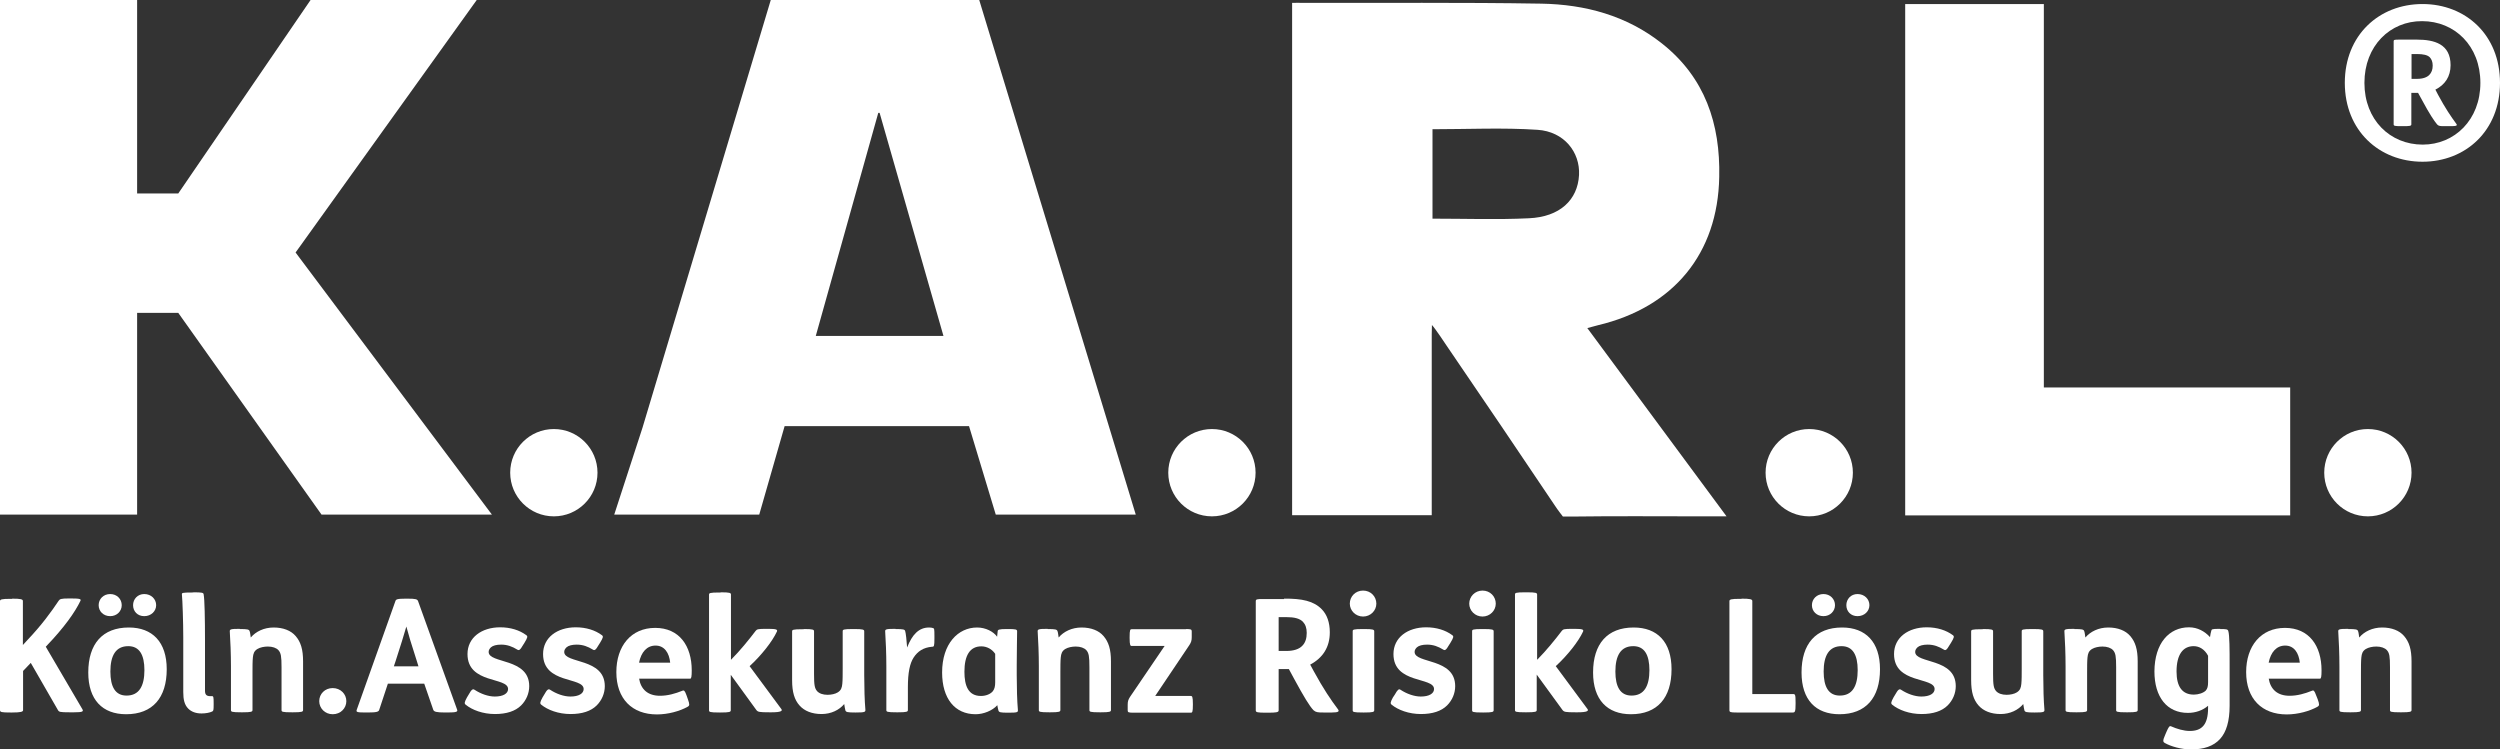
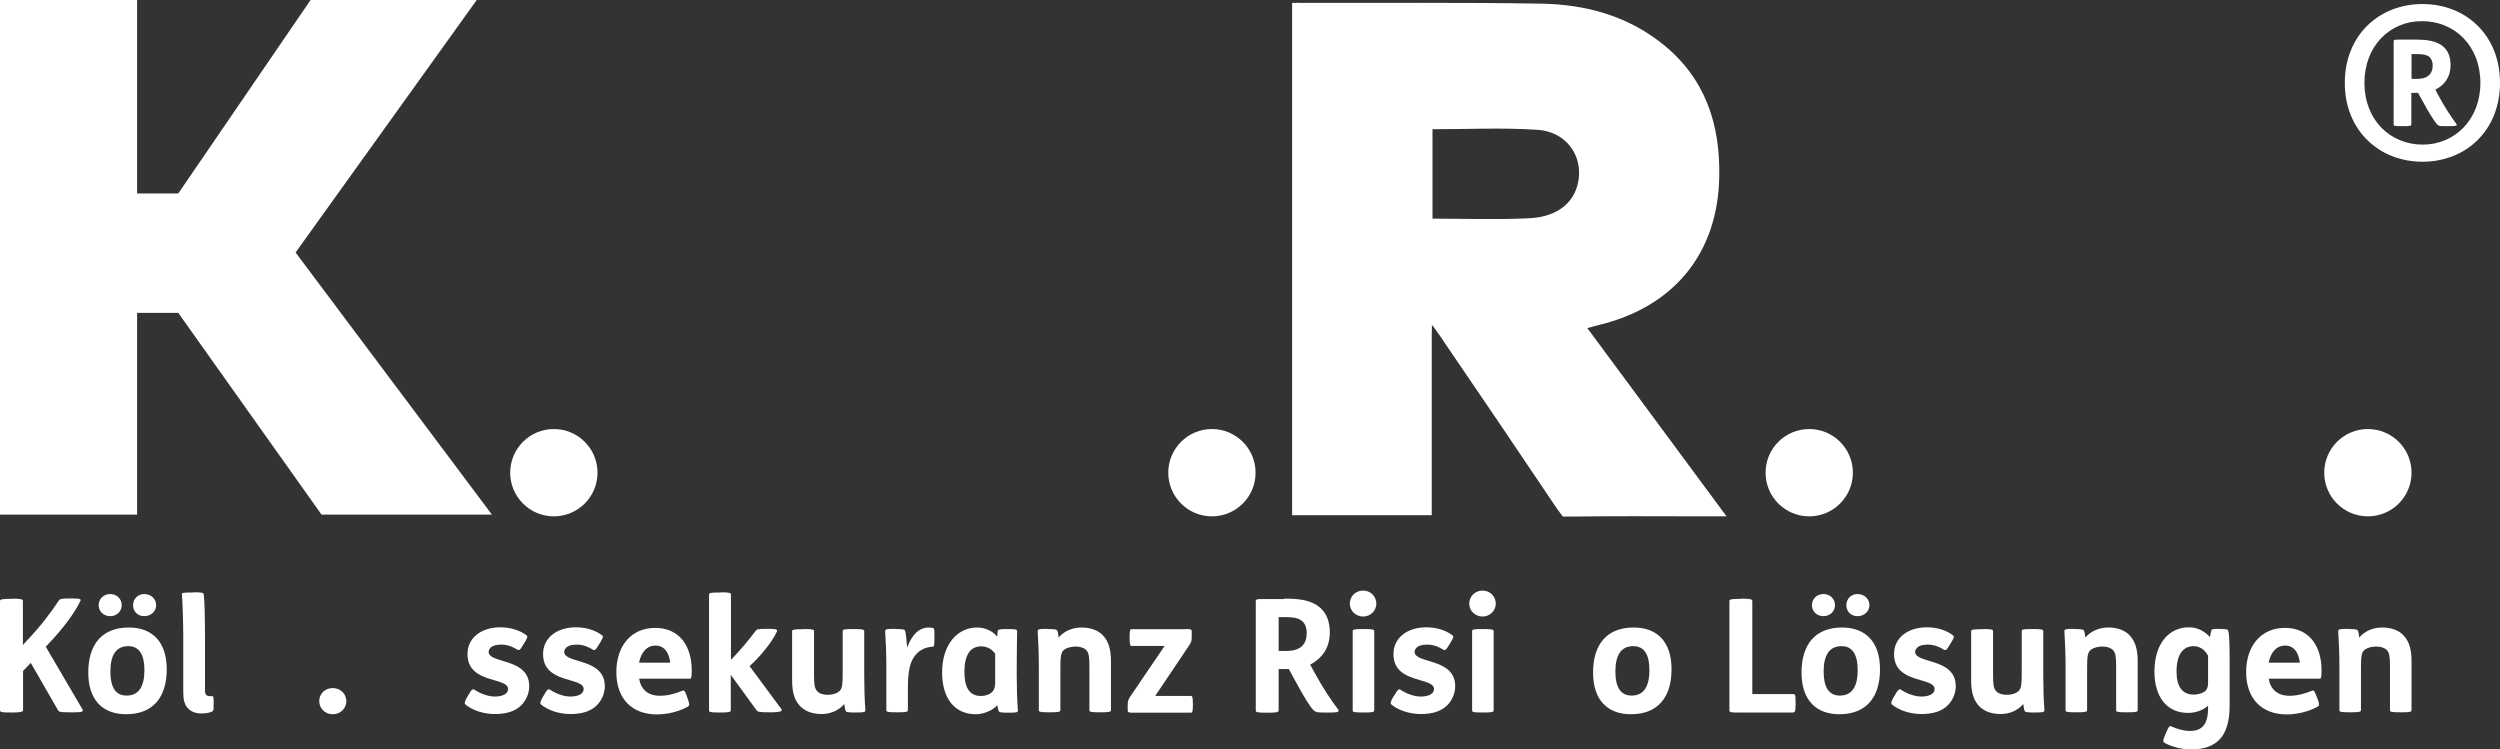
<svg xmlns="http://www.w3.org/2000/svg" id="Ebene_1" x="0px" y="0px" viewBox="0 0 130 38.97" style="enable-background:new 0 0 130 38.97;" xml:space="preserve">
  <rect x="0" y="0" width="130" height="38.97" fill="#333333" stroke="none" />
  <style type="text/css">	.st0{fill:#FFFFFF;}</style>
  <g>
    <g>
      <path class="st0" d="M67.19,26.79c0-8.88,0-17.77,0-26.64c0.22-0.01,0.38,0,0.56,0c4.13,0.01,8.27-0.03,12.4,0.04   c2.28,0.04,4.44,0.62,6.27,2.07c2.24,1.77,3.04,4.18,2.98,6.94c-0.07,3.99-2.38,6.78-6.3,7.71c-0.16,0.04-0.31,0.08-0.56,0.15   c2.41,3.26,4.79,6.47,7.24,9.79c-0.55,0-0.97,0-1.38,0c-2.17,0-4.35-0.02-6.52,0.01c-0.25,0-0.61,0-0.61,0s-0.29-0.37-0.41-0.56   c-1.89-2.82-3.75-5.56-5.66-8.36c0,0-0.56-0.85-0.74-1.04l-0.01,0.48c0,3.12,0,6.24,0,9.41C72,26.79,69.63,26.79,67.19,26.79z    M74.49,6.72c0,1.58,0,3.1,0,4.65c1.71,0,3.36,0.06,5.01-0.02c1.61-0.07,2.54-0.95,2.61-2.25c0.06-1.19-0.78-2.26-2.16-2.35   C78.15,6.63,76.33,6.72,74.49,6.72z" />
    </g>
    <g>
-       <path class="st0" d="M119.09,20.15c0,2.27,0,4.44,0,6.65c-6.67,0-13.32,0-20.02,0c0-8.85,0-17.69,0-26.59c2.39,0,4.76,0,7.21,0   c0,6.63,0,13.25,0,19.94C110.57,20.15,114.79,20.15,119.09,20.15z" />
-     </g>
-     <path class="st0" d="M50.92,0H40.08l-6.67,22.24l-1.47,4.52h7.54l1.32-4.6h9.59l1.39,4.6h7.28L50.92,0z M42.42,17.47l3.25-11.6  h0.07l3.32,11.6H42.42z" />
+       </g>
    <g>
      <g>
        <path class="st0" d="M0.63,31.13c0.44,0,0.56,0.03,0.56,0.12v2.29l0.22-0.24c0.77-0.81,1.25-1.48,1.64-2.06    c0.06-0.09,0.12-0.12,0.54-0.12h0.1c0.48,0,0.54,0.03,0.49,0.13c-0.28,0.58-0.82,1.36-1.8,2.38l1.91,3.26    c0.06,0.11-0.01,0.15-0.43,0.15H3.63c-0.53,0-0.56-0.02-0.62-0.12L1.6,34.47l-0.4,0.42v2.04c0,0.08-0.12,0.12-0.56,0.12H0.54    C0.08,37.05,0,37.03,0,36.93v-5.67c0-0.09,0.08-0.12,0.54-0.12H0.63z" />
        <path class="st0" d="M8.67,34.8c0,1.49-0.74,2.34-2.11,2.34c-1.23,0-1.97-0.75-1.97-2.17c0-1.49,0.74-2.34,2.11-2.34    C7.92,32.63,8.67,33.38,8.67,34.8z M5.73,30.89c0.35,0,0.6,0.26,0.6,0.58c0,0.31-0.25,0.57-0.6,0.57c-0.35,0-0.6-0.25-0.6-0.57    C5.13,31.15,5.38,30.89,5.73,30.89z M5.74,34.92c0,0.8,0.26,1.25,0.84,1.25c0.65,0,0.93-0.49,0.93-1.32    c0-0.8-0.26-1.25-0.84-1.25C6.02,33.6,5.74,34.09,5.74,34.92z M7.5,30.89c0.36,0,0.62,0.26,0.62,0.58c0,0.31-0.26,0.57-0.62,0.57    c-0.35,0-0.58-0.25-0.58-0.57C6.92,31.15,7.16,30.89,7.5,30.89z" />
        <path class="st0" d="M10.05,30.8c0.47,0,0.53,0.02,0.54,0.11c0.05,0.24,0.07,1.28,0.07,2.39v2.62c0,0.19,0.07,0.28,0.27,0.28h0.1    c0.07,0,0.08,0.06,0.08,0.36v0.08c0,0.29-0.01,0.33-0.08,0.36c-0.12,0.06-0.34,0.1-0.55,0.1c-0.3,0-0.53-0.09-0.69-0.25    c-0.2-0.2-0.26-0.48-0.26-0.86v-2.85c0-0.78-0.04-1.93-0.07-2.22c-0.01-0.09,0-0.11,0.54-0.11H10.05z" />
-         <path class="st0" d="M12.47,32.71c0.4,0,0.48,0.02,0.51,0.11c0.03,0.08,0.04,0.21,0.06,0.33c0.26-0.31,0.69-0.52,1.19-0.52    c0.5,0,0.9,0.16,1.14,0.44c0.27,0.31,0.39,0.7,0.39,1.32v2.53c0,0.09-0.05,0.12-0.53,0.12h-0.04c-0.53,0-0.55-0.03-0.55-0.12    v-2.22c0-0.57-0.03-0.74-0.16-0.89c-0.11-0.12-0.31-0.19-0.55-0.19c-0.19,0-0.4,0.04-0.55,0.13c-0.17,0.11-0.21,0.24-0.23,0.44    c-0.02,0.19-0.02,0.49-0.02,0.81v1.92c0,0.09-0.05,0.12-0.53,0.12h-0.04c-0.53,0-0.55-0.03-0.55-0.12v-2.27    c0-0.64-0.03-1.36-0.06-1.8c-0.01-0.12,0.02-0.15,0.49-0.15H12.47z" />
        <path class="st0" d="M17.3,35.78c0.41,0,0.71,0.31,0.71,0.68c0,0.37-0.3,0.68-0.71,0.68c-0.4,0-0.7-0.31-0.7-0.68    C16.6,36.08,16.9,35.78,17.3,35.78z" />
-         <path class="st0" d="M21.18,31.13c0.45,0,0.52,0.03,0.56,0.13l2.03,5.64c0.04,0.11-0.02,0.15-0.51,0.15h-0.1    c-0.48,0-0.59-0.04-0.63-0.14l-0.47-1.36h-1.89l-0.45,1.36c-0.03,0.1-0.12,0.14-0.6,0.14h-0.08c-0.48,0-0.53-0.02-0.49-0.14    l2.01-5.65c0.03-0.09,0.07-0.13,0.55-0.13H21.18z M20.48,34.65h1.28l-0.09-0.29c-0.29-0.9-0.43-1.36-0.54-1.78    c-0.12,0.41-0.3,1.01-0.56,1.8L20.48,34.65z" />
        <path class="st0" d="M24.37,36.12c0.14-0.25,0.21-0.32,0.31-0.25c0.32,0.21,0.71,0.35,1.05,0.35c0.44,0,0.69-0.16,0.69-0.39    c0-0.64-2.11-0.25-2.11-1.82c0-0.86,0.74-1.39,1.7-1.39c0.54,0,1.01,0.15,1.36,0.41c0.08,0.06,0.07,0.12-0.1,0.4l-0.07,0.11    c-0.15,0.26-0.21,0.3-0.3,0.24c-0.26-0.16-0.52-0.26-0.84-0.26c-0.24,0-0.43,0.05-0.53,0.14c-0.07,0.07-0.12,0.14-0.12,0.24    c0,0.62,2.11,0.3,2.11,1.78c0,0.38-0.16,0.74-0.42,1c-0.3,0.3-0.76,0.45-1.36,0.45c-0.63,0-1.19-0.21-1.53-0.49    c-0.07-0.06-0.06-0.13,0.07-0.37L24.37,36.12z" />
        <path class="st0" d="M28.3,36.12c0.14-0.25,0.21-0.32,0.31-0.25c0.32,0.21,0.71,0.35,1.05,0.35c0.44,0,0.69-0.16,0.69-0.39    c0-0.64-2.11-0.25-2.11-1.82c0-0.86,0.74-1.39,1.7-1.39c0.54,0,1.01,0.15,1.36,0.41c0.08,0.06,0.07,0.12-0.1,0.4l-0.07,0.11    c-0.15,0.26-0.21,0.3-0.3,0.24c-0.26-0.16-0.52-0.26-0.84-0.26c-0.24,0-0.43,0.05-0.53,0.14c-0.07,0.07-0.12,0.14-0.12,0.24    c0,0.62,2.11,0.3,2.11,1.78c0,0.38-0.16,0.74-0.42,1c-0.3,0.3-0.76,0.45-1.36,0.45c-0.63,0-1.19-0.21-1.53-0.49    c-0.07-0.06-0.06-0.13,0.07-0.37L28.3,36.12z" />
        <path class="st0" d="M33.23,35.27c0.09,0.58,0.46,0.91,1.09,0.91c0.4,0,0.79-0.11,1.16-0.26c0.09-0.04,0.13-0.01,0.22,0.24    l0.07,0.2c0.1,0.28,0.09,0.33-0.01,0.39c-0.41,0.23-1.02,0.4-1.6,0.4c-1.29,0-2.11-0.81-2.11-2.2c0-1.35,0.76-2.3,2.02-2.3    c1.25,0,1.9,0.93,1.9,2.21c0,0.32-0.02,0.43-0.08,0.43H33.23z M34.85,34.46c-0.05-0.51-0.3-0.89-0.76-0.89    c-0.45,0-0.75,0.34-0.86,0.89H34.85z" />
        <path class="st0" d="M37.47,30.8c0.49,0,0.54,0.03,0.54,0.12v3.39c0.48-0.48,0.96-1.08,1.28-1.5c0.07-0.09,0.12-0.11,0.54-0.11    h0.13c0.42,0,0.48,0.04,0.44,0.14c-0.24,0.52-0.81,1.24-1.42,1.8l1.65,2.23c0.07,0.09,0,0.17-0.51,0.17h-0.11    c-0.54,0-0.6-0.02-0.68-0.12L38,35.09v1.84c0,0.09-0.05,0.12-0.54,0.12h-0.04c-0.53,0-0.55-0.03-0.55-0.12v-6    c0-0.09,0.02-0.12,0.55-0.12H37.47z" />
        <path class="st0" d="M41.8,32.71c0.48,0,0.53,0.03,0.53,0.12v2.22c0,0.57,0.03,0.74,0.16,0.89c0.11,0.12,0.3,0.19,0.54,0.19    c0.19,0,0.4-0.04,0.54-0.13c0.17-0.11,0.21-0.24,0.23-0.44c0.02-0.19,0.02-0.49,0.02-0.8v-1.93c0-0.09,0.02-0.12,0.55-0.12h0.04    c0.48,0,0.53,0.03,0.53,0.12v2.27c0,0.64,0.02,1.36,0.06,1.8c0.01,0.12-0.02,0.15-0.49,0.15h-0.04c-0.4,0-0.48-0.02-0.51-0.11    c-0.02-0.07-0.04-0.2-0.06-0.33c-0.26,0.31-0.68,0.52-1.18,0.52c-0.5,0-0.89-0.16-1.14-0.44c-0.27-0.3-0.39-0.7-0.39-1.32v-2.53    c0-0.09,0.02-0.12,0.55-0.12H41.8z" />
        <path class="st0" d="M46.57,32.71c0.4,0,0.48,0.02,0.5,0.11c0.03,0.08,0.08,0.52,0.1,0.85c0.26-0.67,0.61-1.04,1.14-1.04    c0.08,0,0.16,0.01,0.21,0.03c0.06,0.02,0.07,0.04,0.07,0.41v0.12c0,0.42-0.02,0.44-0.12,0.44c-0.46,0.04-0.75,0.24-0.96,0.56    c-0.2,0.31-0.3,0.78-0.3,1.55v1.18c0,0.09-0.05,0.12-0.53,0.12h-0.04c-0.53,0-0.55-0.03-0.55-0.12v-2.27    c0-0.64-0.03-1.36-0.06-1.8c-0.01-0.12,0.02-0.15,0.49-0.15H46.57z" />
        <path class="st0" d="M51.88,32.82c0.01-0.07,0.04-0.11,0.48-0.11h0.05c0.42,0,0.48,0.02,0.48,0.12c0,0.27-0.02,1.1-0.02,1.78v0.5    c0,0.64,0.02,1.36,0.06,1.8c0.01,0.12,0,0.15-0.47,0.15h-0.04c-0.4,0-0.47-0.02-0.5-0.11c-0.02-0.05-0.04-0.18-0.06-0.28    c-0.25,0.28-0.71,0.47-1.13,0.47c-1.08,0-1.74-0.82-1.74-2.17c0-1.5,0.83-2.34,1.82-2.34c0.44,0,0.85,0.21,1.04,0.48L51.88,32.82    z M51.75,34c-0.16-0.24-0.43-0.39-0.72-0.39c-0.6,0-0.88,0.48-0.88,1.32c0,0.73,0.2,1.26,0.86,1.26c0.26,0,0.5-0.1,0.62-0.25    c0.09-0.12,0.12-0.26,0.12-0.46V34z" />
        <path class="st0" d="M54.48,32.71c0.4,0,0.48,0.02,0.51,0.11c0.03,0.08,0.04,0.21,0.06,0.33c0.26-0.31,0.69-0.52,1.19-0.52    c0.5,0,0.9,0.16,1.14,0.44c0.27,0.31,0.39,0.7,0.39,1.32v2.53c0,0.09-0.05,0.12-0.53,0.12h-0.04c-0.53,0-0.55-0.03-0.55-0.12    v-2.22c0-0.57-0.03-0.74-0.16-0.89c-0.11-0.12-0.31-0.19-0.55-0.19c-0.19,0-0.4,0.04-0.55,0.13c-0.17,0.11-0.21,0.24-0.23,0.44    c-0.02,0.19-0.02,0.49-0.02,0.81v1.92c0,0.09-0.05,0.12-0.53,0.12h-0.04c-0.53,0-0.55-0.03-0.55-0.12v-2.27    c0-0.64-0.03-1.36-0.06-1.8c-0.01-0.12,0.02-0.15,0.49-0.15H54.48z" />
        <path class="st0" d="M61.67,32.71c0.26,0,0.3,0.02,0.3,0.12v0.3c0,0.18-0.03,0.27-0.12,0.41l-1.78,2.65h1.85    c0.07,0,0.11,0.02,0.11,0.42v0.03c0,0.39-0.03,0.42-0.11,0.42h-2.98c-0.26,0-0.3-0.02-0.3-0.12v-0.29c0-0.18,0.03-0.27,0.12-0.41    l1.8-2.65h-1.71c-0.07,0-0.11-0.03-0.11-0.42v-0.03c0-0.4,0.03-0.42,0.11-0.42H61.67z" />
        <path class="st0" d="M66.77,31.13c0.93-0.01,1.55,0.12,1.97,0.56c0.26,0.27,0.41,0.67,0.41,1.19c0,0.77-0.36,1.33-1.02,1.68    l0.19,0.35c0.49,0.9,0.89,1.49,1.26,1.98c0.07,0.1,0.03,0.16-0.32,0.16h-0.45c-0.28,0-0.39-0.01-0.51-0.12    c-0.21-0.22-0.5-0.7-1.01-1.64l-0.27-0.5h-0.53v2.15c0,0.1-0.12,0.12-0.56,0.12h-0.09c-0.46,0-0.54-0.02-0.54-0.12v-5.67    c0-0.11,0.05-0.12,0.37-0.12H66.77z M66.49,33.85h0.4c0.39,0,0.67-0.1,0.83-0.27c0.16-0.16,0.23-0.39,0.23-0.67    c0-0.26-0.07-0.44-0.2-0.58c-0.17-0.17-0.44-0.24-0.87-0.24h-0.39V33.85z" />
        <path class="st0" d="M70.88,30.71c0.4,0,0.69,0.31,0.69,0.68c0,0.36-0.3,0.67-0.69,0.67s-0.69-0.31-0.69-0.67    C70.19,31.02,70.48,30.71,70.88,30.71z M70.93,32.71c0.48,0,0.53,0.03,0.53,0.12v4.1c0,0.09-0.05,0.12-0.53,0.12h-0.04    c-0.53,0-0.55-0.03-0.55-0.12v-4.1c0-0.09,0.02-0.12,0.55-0.12H70.93z" />
        <path class="st0" d="M72.53,36.12c0.14-0.25,0.21-0.32,0.3-0.25c0.32,0.21,0.71,0.35,1.05,0.35c0.44,0,0.69-0.16,0.69-0.39    c0-0.64-2.11-0.25-2.11-1.82c0-0.86,0.74-1.39,1.7-1.39c0.54,0,1.01,0.15,1.36,0.41c0.08,0.06,0.07,0.12-0.1,0.4l-0.07,0.11    c-0.15,0.26-0.21,0.3-0.3,0.24c-0.26-0.16-0.52-0.26-0.84-0.26c-0.24,0-0.43,0.05-0.53,0.14c-0.07,0.07-0.12,0.14-0.12,0.24    c0,0.62,2.11,0.3,2.11,1.78c0,0.38-0.16,0.74-0.42,1c-0.3,0.3-0.76,0.45-1.36,0.45c-0.63,0-1.19-0.21-1.53-0.49    c-0.07-0.06-0.06-0.13,0.07-0.37L72.53,36.12z" />
        <path class="st0" d="M77.09,30.71c0.4,0,0.69,0.31,0.69,0.68c0,0.36-0.3,0.67-0.69,0.67s-0.69-0.31-0.69-0.67    C76.4,31.02,76.7,30.71,77.09,30.71z M77.14,32.71c0.48,0,0.53,0.03,0.53,0.12v4.1c0,0.09-0.05,0.12-0.53,0.12H77.1    c-0.53,0-0.55-0.03-0.55-0.12v-4.1c0-0.09,0.02-0.12,0.55-0.12H77.14z" />
-         <path class="st0" d="M79.39,30.8c0.49,0,0.54,0.03,0.54,0.12v3.39c0.48-0.48,0.96-1.08,1.28-1.5c0.07-0.09,0.12-0.11,0.54-0.11    h0.13c0.42,0,0.48,0.04,0.44,0.14c-0.24,0.52-0.81,1.24-1.42,1.8l1.65,2.23c0.07,0.09,0,0.17-0.51,0.17h-0.11    c-0.54,0-0.6-0.02-0.68-0.12l-1.34-1.84v1.84c0,0.09-0.05,0.12-0.54,0.12h-0.04c-0.53,0-0.55-0.03-0.55-0.12v-6    c0-0.09,0.02-0.12,0.55-0.12H79.39z" />
        <path class="st0" d="M86.92,34.8c0,1.49-0.74,2.34-2.11,2.34c-1.23,0-1.97-0.75-1.97-2.17c0-1.49,0.74-2.34,2.11-2.34    C86.18,32.63,86.92,33.38,86.92,34.8z M84,34.92c0,0.8,0.26,1.25,0.84,1.25c0.65,0,0.93-0.49,0.93-1.32    c0-0.8-0.26-1.25-0.84-1.25C84.28,33.6,84,34.09,84,34.92z" />
        <path class="st0" d="M90.56,31.13c0.44,0,0.56,0.03,0.56,0.12v4.84h2.11c0.12,0,0.14,0.02,0.14,0.44v0.07    c0,0.4-0.03,0.45-0.14,0.45h-2.93c-0.32,0-0.37-0.02-0.37-0.12v-5.67c0-0.09,0.08-0.12,0.54-0.12H90.56z" />
        <path class="st0" d="M97.76,34.8c0,1.49-0.74,2.34-2.11,2.34c-1.23,0-1.97-0.75-1.97-2.17c0-1.49,0.74-2.34,2.11-2.34    C97.01,32.63,97.76,33.38,97.76,34.8z M94.82,30.89c0.35,0,0.6,0.26,0.6,0.58c0,0.31-0.25,0.57-0.6,0.57    c-0.35,0-0.6-0.25-0.6-0.57C94.22,31.15,94.47,30.89,94.82,30.89z M94.83,34.92c0,0.8,0.26,1.25,0.84,1.25    c0.65,0,0.93-0.49,0.93-1.32c0-0.8-0.26-1.25-0.84-1.25C95.11,33.6,94.83,34.09,94.83,34.92z M96.59,30.89    c0.36,0,0.62,0.26,0.62,0.58c0,0.31-0.26,0.57-0.62,0.57c-0.35,0-0.58-0.25-0.58-0.57C96.01,31.15,96.25,30.89,96.59,30.89z" />
        <path class="st0" d="M98.55,36.12c0.14-0.25,0.21-0.32,0.31-0.25c0.32,0.21,0.71,0.35,1.05,0.35c0.44,0,0.69-0.16,0.69-0.39    c0-0.64-2.11-0.25-2.11-1.82c0-0.86,0.74-1.39,1.7-1.39c0.54,0,1.01,0.15,1.36,0.41c0.08,0.06,0.07,0.12-0.1,0.4l-0.07,0.11    c-0.15,0.26-0.21,0.3-0.3,0.24c-0.26-0.16-0.52-0.26-0.84-0.26c-0.24,0-0.43,0.05-0.53,0.14c-0.07,0.07-0.12,0.14-0.12,0.24    c0,0.62,2.11,0.3,2.11,1.78c0,0.38-0.16,0.74-0.42,1c-0.3,0.3-0.76,0.45-1.36,0.45c-0.63,0-1.19-0.21-1.53-0.49    c-0.07-0.06-0.06-0.13,0.07-0.37L98.55,36.12z" />
        <path class="st0" d="M103.11,32.71c0.48,0,0.53,0.03,0.53,0.12v2.22c0,0.57,0.03,0.74,0.16,0.89c0.11,0.12,0.3,0.19,0.54,0.19    c0.19,0,0.4-0.04,0.54-0.13c0.17-0.11,0.21-0.24,0.23-0.44c0.02-0.19,0.02-0.49,0.02-0.8v-1.93c0-0.09,0.02-0.12,0.55-0.12h0.04    c0.48,0,0.53,0.03,0.53,0.12v2.27c0,0.64,0.02,1.36,0.06,1.8c0.01,0.12-0.02,0.15-0.49,0.15h-0.04c-0.4,0-0.48-0.02-0.51-0.11    c-0.02-0.07-0.04-0.2-0.06-0.33c-0.26,0.31-0.68,0.52-1.18,0.52c-0.5,0-0.89-0.16-1.14-0.44c-0.27-0.3-0.39-0.7-0.39-1.32v-2.53    c0-0.09,0.02-0.12,0.55-0.12H103.11z" />
        <path class="st0" d="M107.87,32.71c0.4,0,0.48,0.02,0.51,0.11c0.03,0.08,0.04,0.21,0.06,0.33c0.26-0.31,0.69-0.52,1.19-0.52    c0.5,0,0.9,0.16,1.14,0.44c0.27,0.31,0.39,0.7,0.39,1.32v2.53c0,0.09-0.05,0.12-0.53,0.12h-0.04c-0.53,0-0.55-0.03-0.55-0.12    v-2.22c0-0.57-0.03-0.74-0.16-0.89c-0.11-0.12-0.31-0.19-0.55-0.19c-0.19,0-0.4,0.04-0.55,0.13c-0.17,0.11-0.21,0.24-0.23,0.44    c-0.02,0.19-0.02,0.49-0.02,0.81v1.92c0,0.09-0.05,0.12-0.53,0.12h-0.04c-0.53,0-0.55-0.03-0.55-0.12v-2.27    c0-0.64-0.03-1.36-0.06-1.8c-0.01-0.12,0.02-0.15,0.49-0.15H107.87z" />
        <path class="st0" d="M115.45,32.71c0.32,0,0.39,0.01,0.42,0.1c0.07,0.21,0.07,1.02,0.07,1.74v2.15c0,0.8-0.17,1.37-0.5,1.73    c-0.34,0.37-0.84,0.54-1.51,0.54c-0.49,0-1.04-0.15-1.37-0.34c-0.08-0.05-0.11-0.11,0.03-0.42l0.06-0.14    c0.12-0.27,0.16-0.34,0.25-0.3c0.29,0.13,0.65,0.24,0.97,0.24c0.61,0,0.95-0.31,0.95-1.19V36.7c-0.28,0.24-0.65,0.37-1.05,0.37    c-1.08,0-1.74-0.81-1.74-2.16c0.01-1.46,0.76-2.29,1.8-2.29c0.44,0,0.82,0.21,1.09,0.51c0.01-0.08,0.05-0.3,0.07-0.34    c0.02-0.06,0.02-0.09,0.39-0.09H115.45z M114.82,34.1c-0.18-0.34-0.46-0.5-0.75-0.5c-0.55,0-0.89,0.43-0.89,1.32    c0,0.79,0.3,1.2,0.9,1.2c0.23,0,0.49-0.08,0.62-0.21c0.09-0.1,0.12-0.23,0.12-0.44V34.1z" />
        <path class="st0" d="M117.97,35.27c0.09,0.58,0.46,0.91,1.09,0.91c0.4,0,0.79-0.11,1.16-0.26c0.09-0.04,0.13-0.01,0.22,0.24    l0.08,0.2c0.1,0.28,0.09,0.33-0.01,0.39c-0.41,0.23-1.02,0.4-1.6,0.4c-1.29,0-2.11-0.81-2.11-2.2c0-1.35,0.76-2.3,2.02-2.3    c1.25,0,1.9,0.93,1.9,2.21c0,0.32-0.02,0.43-0.08,0.43H117.97z M119.59,34.46c-0.05-0.51-0.3-0.89-0.76-0.89    c-0.45,0-0.75,0.34-0.86,0.89H119.59z" />
        <path class="st0" d="M122.11,32.71c0.4,0,0.48,0.02,0.51,0.11c0.03,0.08,0.04,0.21,0.06,0.33c0.26-0.31,0.69-0.52,1.19-0.52    c0.5,0,0.9,0.16,1.14,0.44c0.27,0.31,0.39,0.7,0.39,1.32v2.53c0,0.09-0.05,0.12-0.53,0.12h-0.04c-0.53,0-0.55-0.03-0.55-0.12    v-2.22c0-0.57-0.03-0.74-0.16-0.89c-0.11-0.12-0.31-0.19-0.55-0.19c-0.19,0-0.4,0.04-0.55,0.13c-0.17,0.11-0.21,0.24-0.23,0.44    c-0.02,0.19-0.02,0.49-0.02,0.81v1.92c0,0.09-0.05,0.12-0.53,0.12h-0.04c-0.53,0-0.55-0.03-0.55-0.12v-2.27    c0-0.64-0.03-1.36-0.06-1.8c-0.01-0.12,0.02-0.15,0.49-0.15H122.11z" />
      </g>
      <g>
        <path class="st0" d="M25.58,26.76L15.37,13.13L24.79,0h-8.64L9.27,10.06H7.13V0H0v26.76h7.13V16.27h2.14l7.45,10.49H25.58z     M34.43,5.35" />
      </g>
      <circle class="st0" cx="63.02" cy="24.58" r="2.27" />
      <circle class="st0" cx="28.8" cy="24.58" r="2.27" />
      <circle class="st0" cx="94.08" cy="24.58" r="2.27" />
      <circle class="st0" cx="123.13" cy="24.58" r="2.27" />
      <g>
        <path class="st0" d="M130,4.31c0,2.48-1.78,4.1-4.03,4.1c-2.25,0-4.04-1.62-4.04-4.1s1.78-4.1,4.04-4.1    C128.22,0.21,130,1.82,130,4.31z M122.95,4.31c0,1.93,1.34,3.21,3.03,3.21c1.66,0,3-1.29,3-3.21c0-1.93-1.34-3.21-3.03-3.21    C124.29,1.09,122.95,2.38,122.95,4.31z M125.68,2.06c0.91,0,1.75,0.23,1.75,1.33c0,0.59-0.29,1.02-0.79,1.27l0.14,0.27    c0.37,0.69,0.67,1.13,0.95,1.51c0.06,0.08,0.02,0.12-0.24,0.12h-0.37c-0.22,0-0.31,0-0.39-0.09c-0.15-0.18-0.39-0.53-0.78-1.26    l-0.21-0.38h-0.35v1.64c0,0.08-0.09,0.09-0.42,0.09h-0.09c-0.34,0-0.41-0.01-0.41-0.09V2.15c0-0.08,0.03-0.09,0.28-0.09H125.68z     M125.4,4.1h0.3c0.29,0,0.5-0.08,0.62-0.2c0.12-0.12,0.18-0.28,0.18-0.49c0-0.2-0.06-0.33-0.15-0.43    c-0.12-0.12-0.34-0.17-0.67-0.17h-0.28V4.1z" />
      </g>
    </g>
  </g>
</svg>